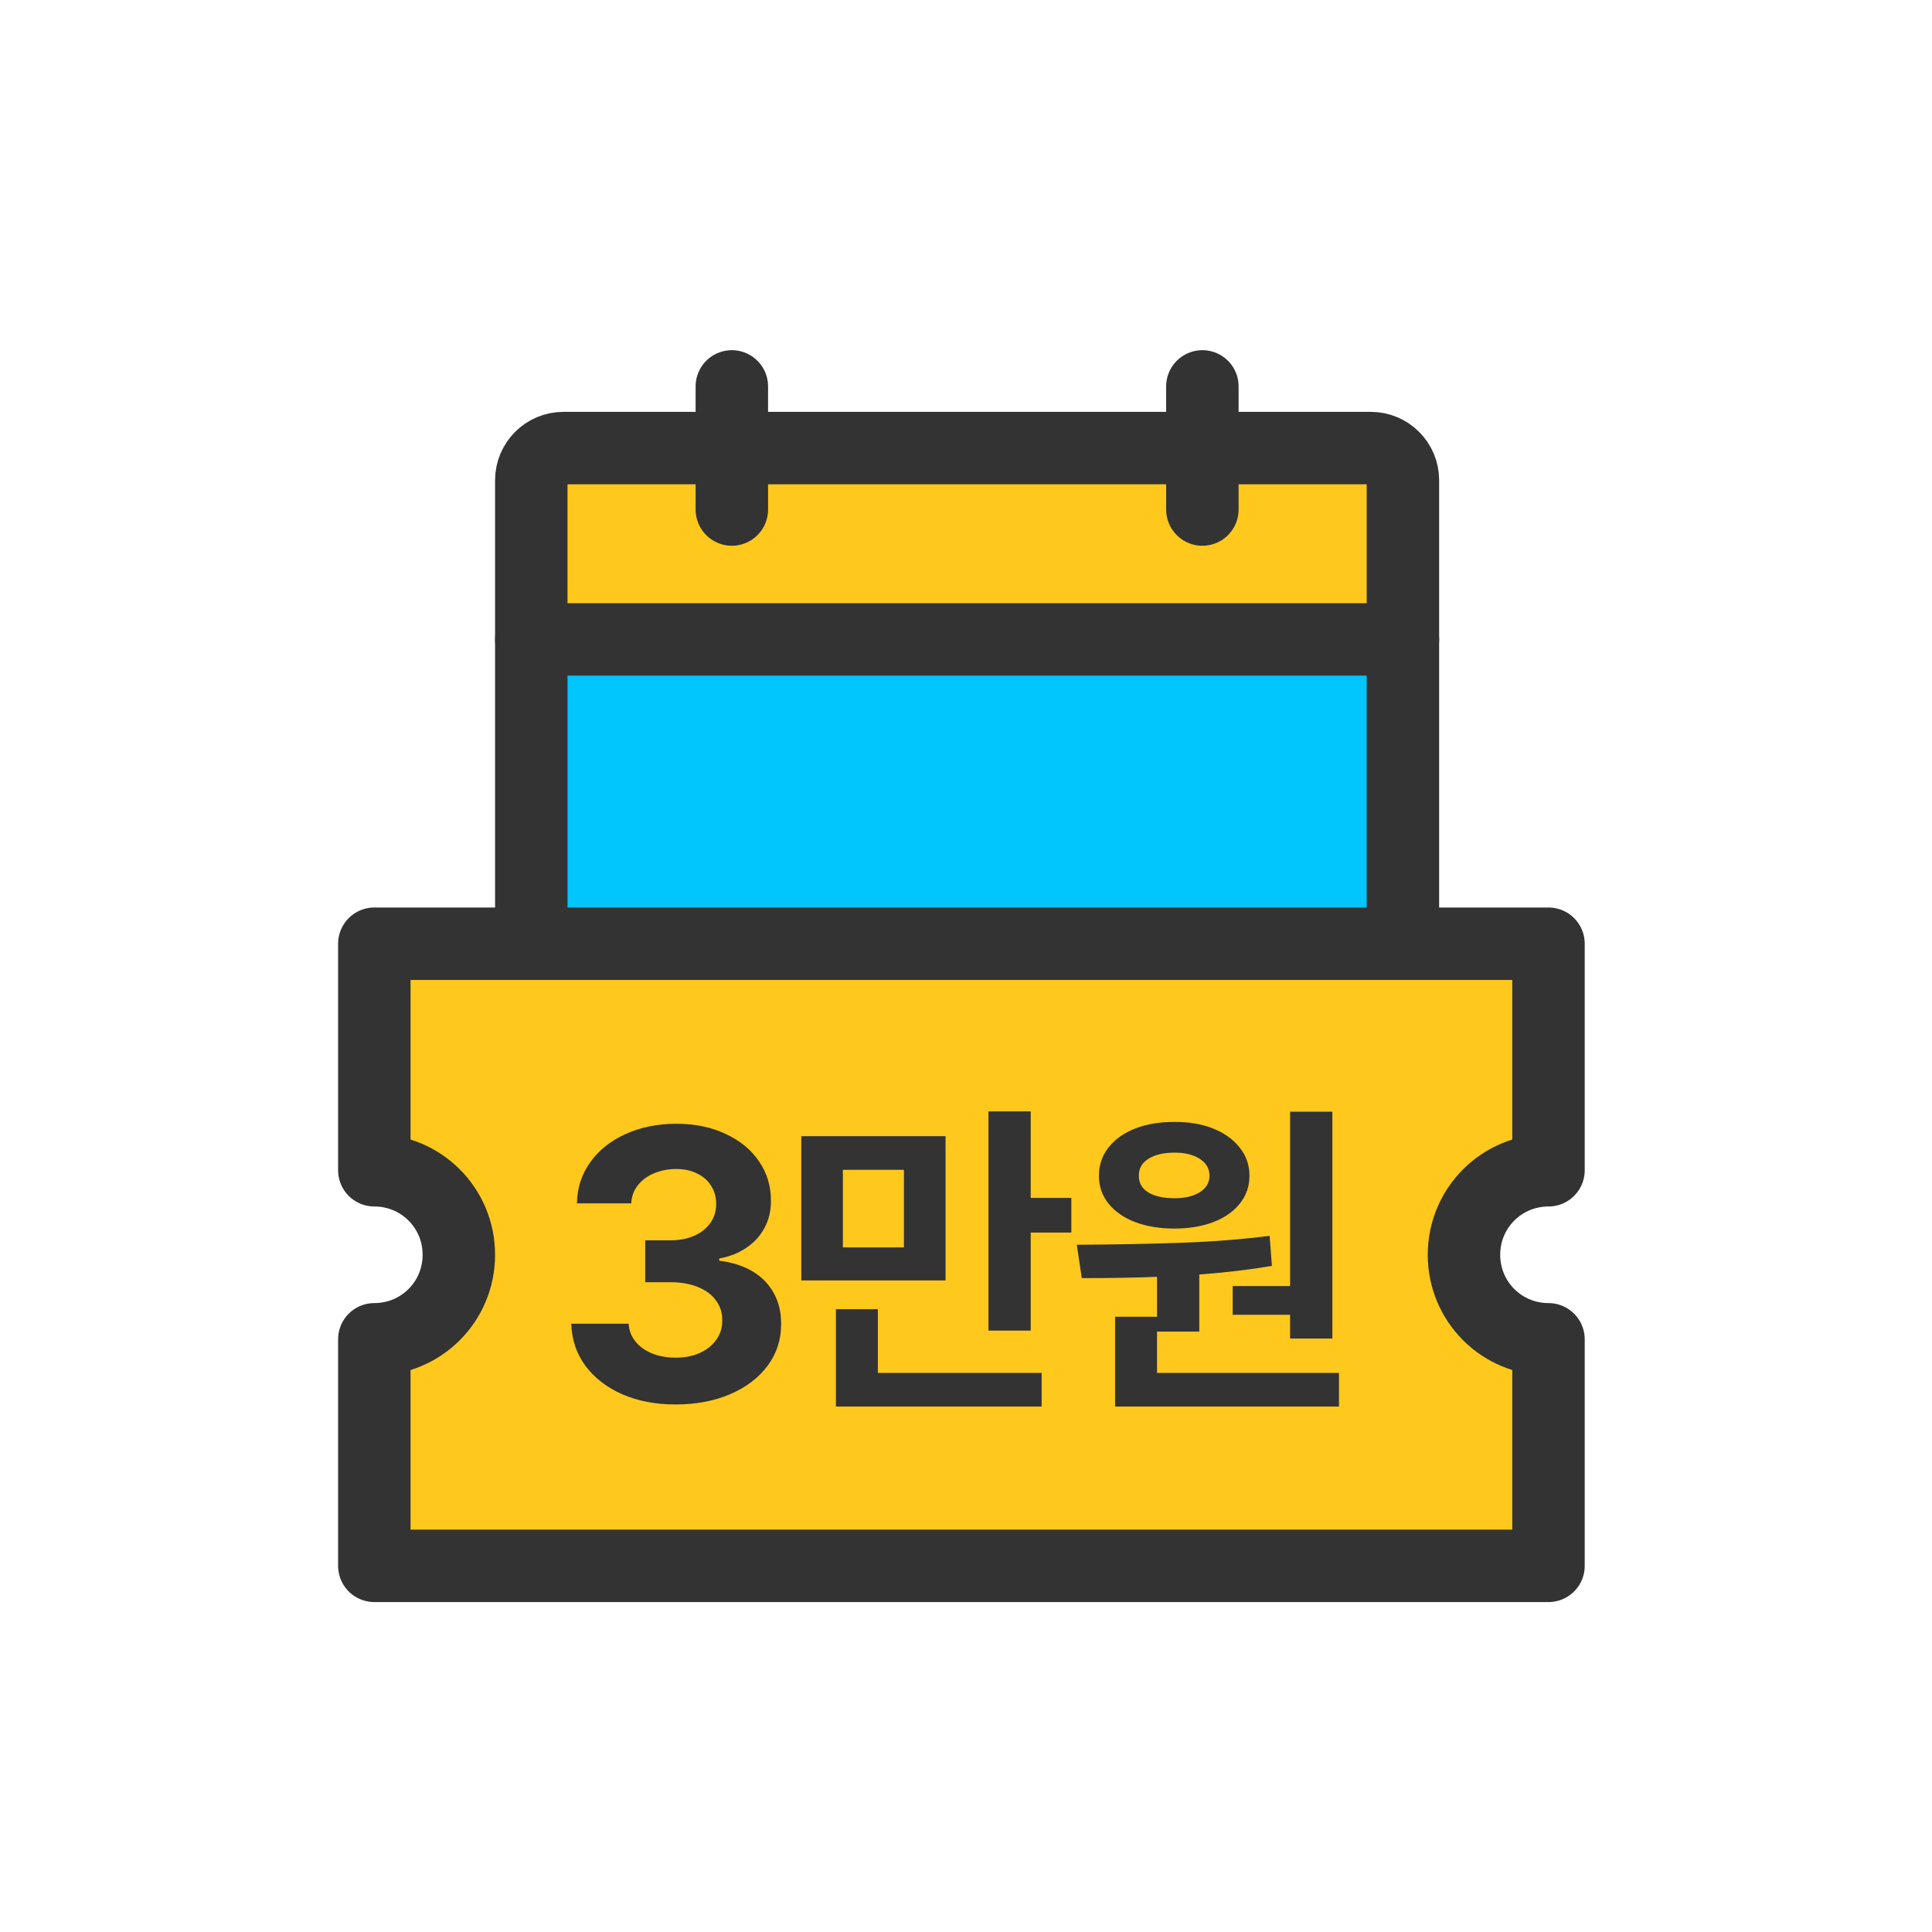
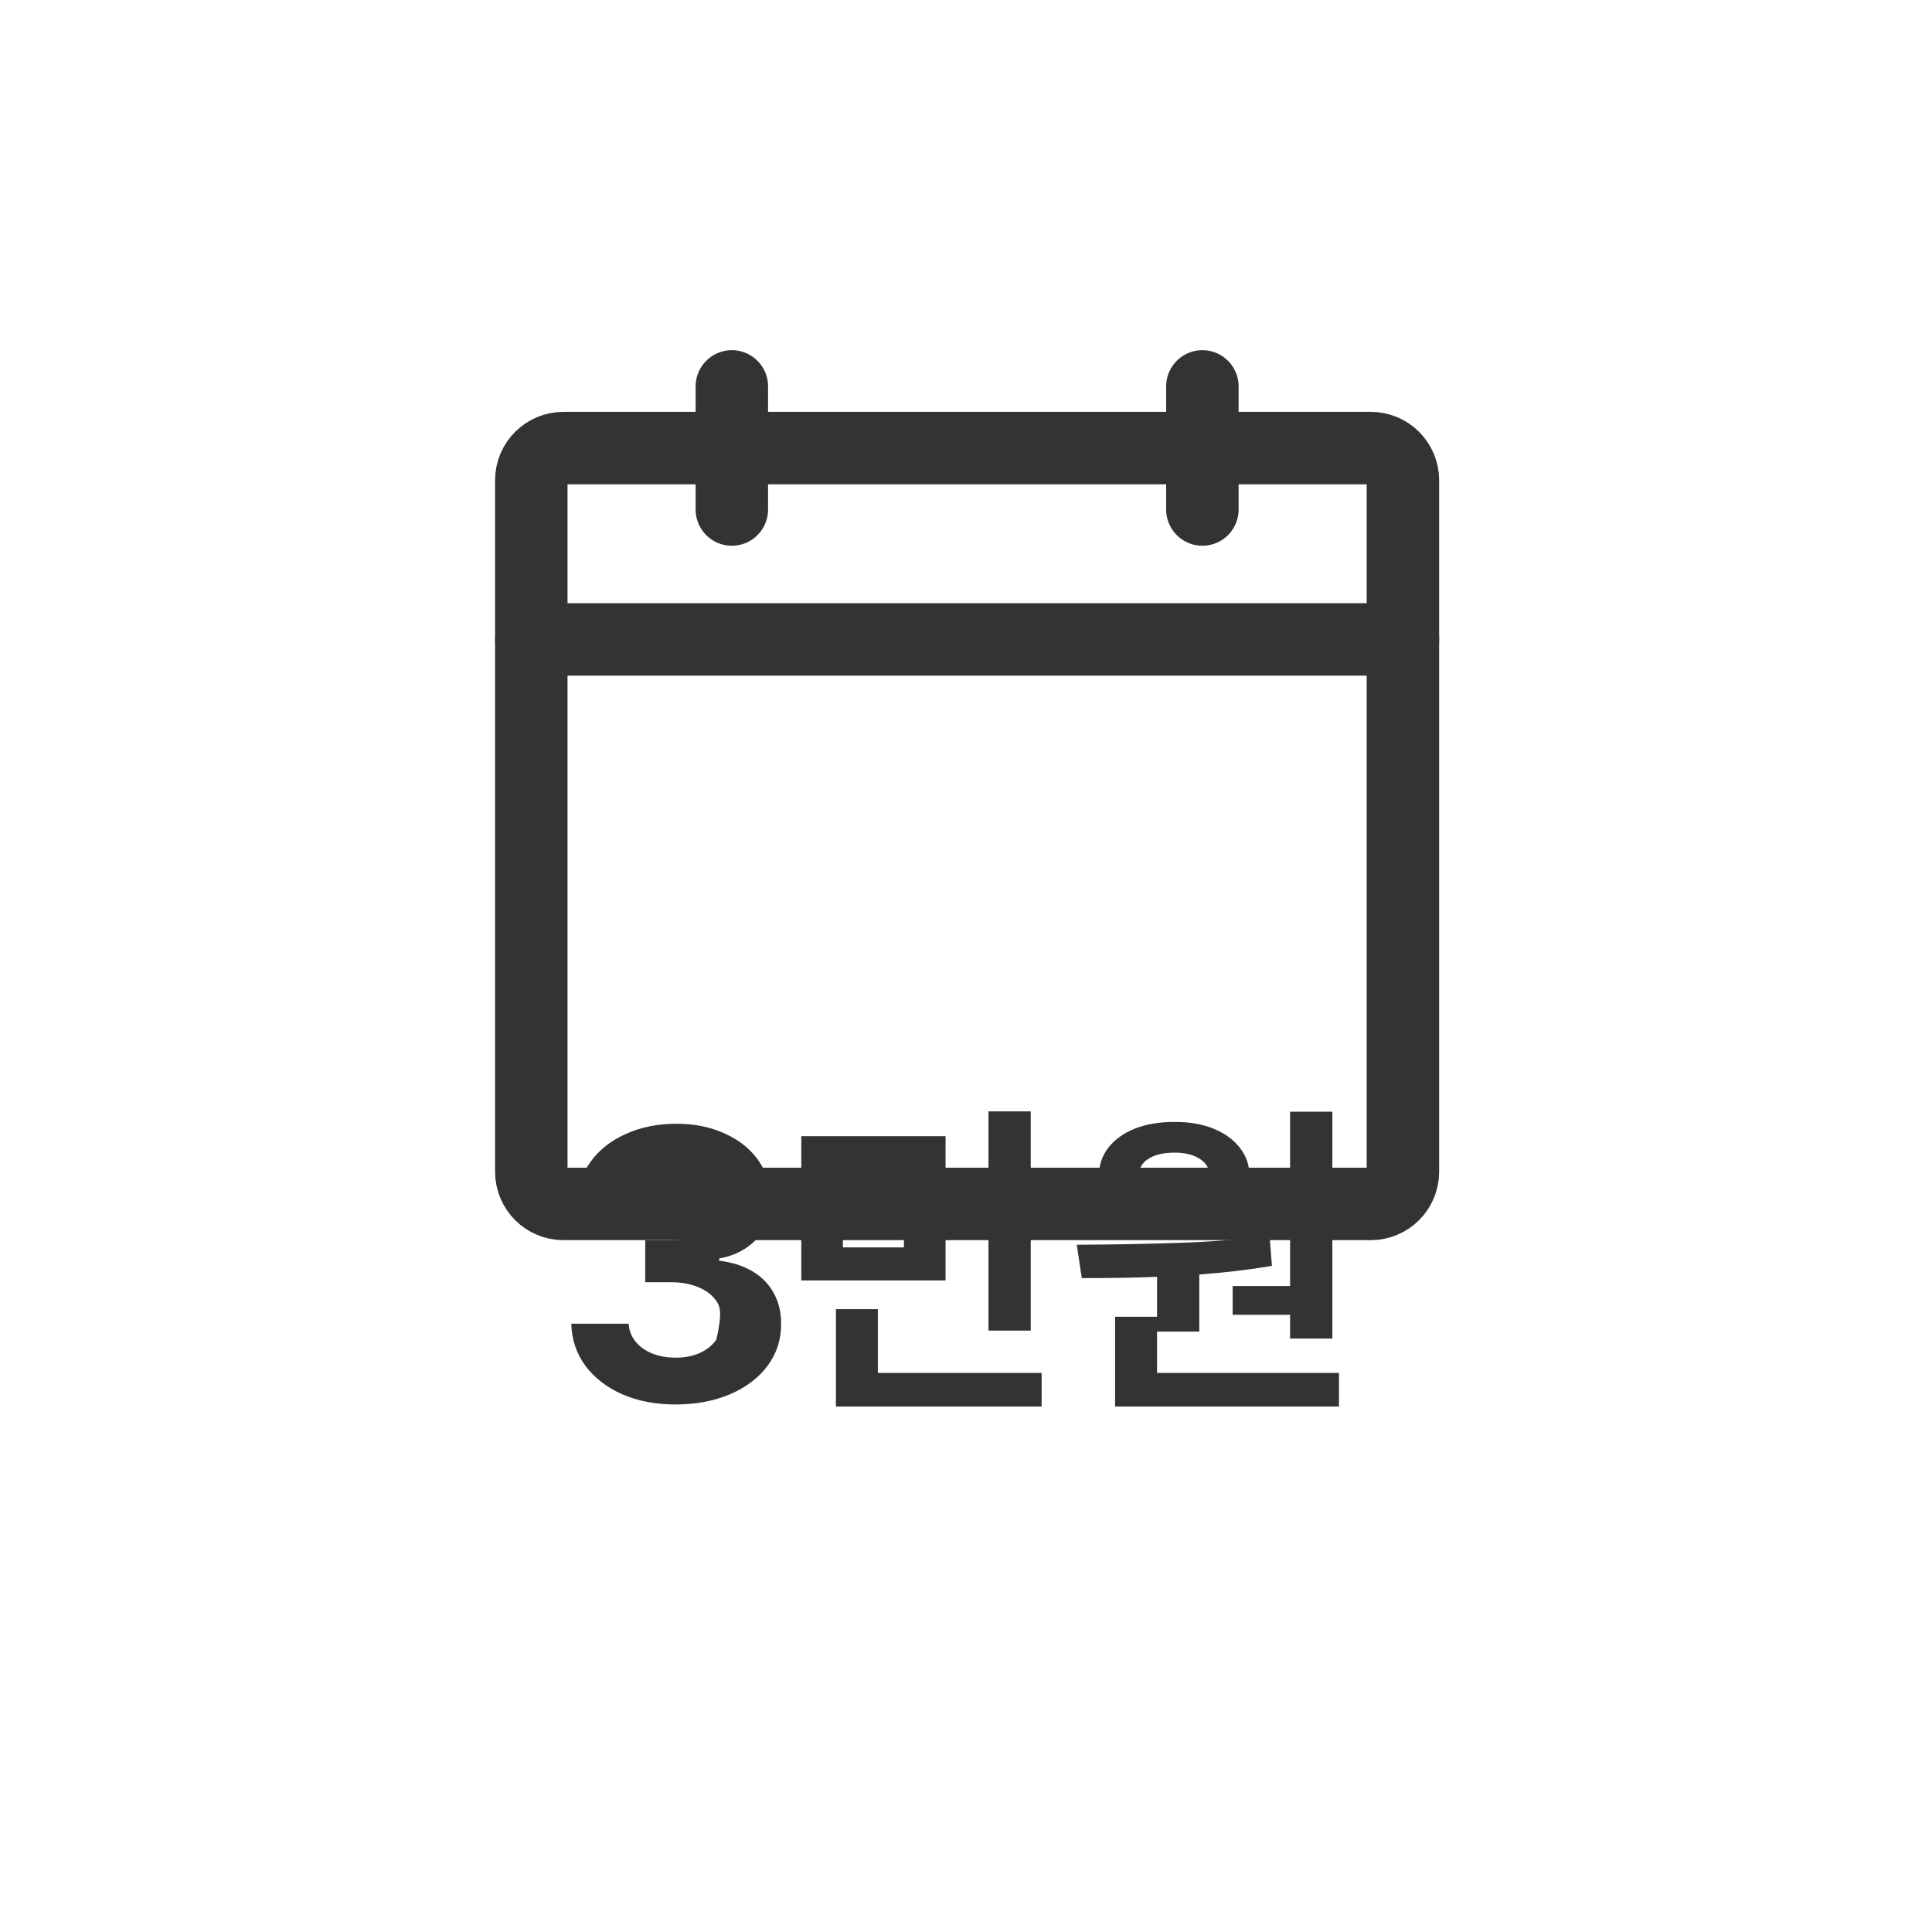
<svg xmlns="http://www.w3.org/2000/svg" width="40" height="40" viewBox="0 0 40 40" fill="none">
-   <path d="M29.046 9.277H11V24.926H29.046V9.277Z" fill="#01C5FD" />
-   <path d="M29.046 9.277H11V13.233H29.046V9.277Z" fill="#FFC81C" />
  <path d="M15.152 8V10.549" stroke="#333333" stroke-width="1.5" stroke-linecap="round" stroke-linejoin="round" />
  <path d="M24.894 8V10.549" stroke="#333333" stroke-width="1.5" stroke-linecap="round" stroke-linejoin="round" />
  <path d="M11 13.238H29.046" stroke="#333333" stroke-width="1.5" stroke-linecap="round" stroke-linejoin="round" />
  <path d="M28.38 9.277H11.666C11.298 9.277 11 9.575 11 9.943V24.26C11 24.628 11.298 24.926 11.666 24.926H28.38C28.748 24.926 29.046 24.628 29.046 24.26V9.943C29.046 9.575 28.748 9.277 28.38 9.277Z" stroke="#333333" stroke-width="1.5" stroke-linecap="round" stroke-linejoin="round" />
-   <path d="M30.31 25.979C30.31 25.009 31.09 24.229 32.06 24.229V19.539H7.75V24.229C8.72 24.229 9.5 25.009 9.5 25.979C9.5 26.949 8.72 27.729 7.75 27.729V32.419H32.06V27.729C31.09 27.729 30.31 26.949 30.31 25.979Z" fill="#FFC81C" stroke="#333333" stroke-width="1.5" stroke-linecap="round" stroke-linejoin="round" />
  <path d="M19.577 26.51H16.59V23.523H19.577V26.51ZM17.451 25.826H18.715V24.22H17.451V25.826ZM21.34 24.801H22.181V25.519H21.34V27.549H20.465V23.01H21.34V24.801ZM21.566 29.121H17.307V27.105H18.175V28.424H21.566V29.121ZM27.585 27.713H26.71V27.221H25.521V26.626H26.71V23.017H27.585V27.713ZM27.722 29.121H23.087V27.262H23.955V26.435C23.532 26.453 23.012 26.462 22.397 26.462L22.294 25.771C23.096 25.767 23.817 25.753 24.458 25.73C25.098 25.708 25.708 25.66 26.286 25.587L26.334 26.209C25.86 26.289 25.359 26.348 24.83 26.387V27.569H23.955V28.424H27.722V29.121ZM24.318 23.229C24.616 23.226 24.883 23.272 25.117 23.365C25.352 23.459 25.536 23.591 25.668 23.762C25.802 23.93 25.869 24.124 25.869 24.343C25.869 24.559 25.803 24.751 25.671 24.917C25.539 25.083 25.355 25.212 25.117 25.303C24.883 25.392 24.616 25.436 24.318 25.436C24.012 25.436 23.741 25.392 23.504 25.303C23.267 25.212 23.083 25.084 22.951 24.92C22.818 24.754 22.752 24.561 22.752 24.343C22.752 24.124 22.817 23.93 22.947 23.762C23.079 23.591 23.264 23.459 23.501 23.365C23.74 23.272 24.012 23.226 24.318 23.229ZM24.318 23.864C24.092 23.864 23.912 23.906 23.778 23.991C23.643 24.075 23.577 24.192 23.579 24.343C23.577 24.491 23.642 24.606 23.774 24.688C23.909 24.768 24.09 24.808 24.318 24.808C24.532 24.808 24.705 24.767 24.837 24.685C24.972 24.602 25.04 24.489 25.042 24.343C25.04 24.192 24.972 24.075 24.837 23.991C24.705 23.906 24.532 23.864 24.318 23.864Z" fill="#333333" />
-   <path d="M13.984 29.078C13.575 29.078 13.208 29.008 12.883 28.867C12.56 28.724 12.305 28.526 12.117 28.273C11.932 28.018 11.836 27.729 11.828 27.406H13.016C13.023 27.544 13.07 27.667 13.156 27.773C13.242 27.88 13.358 27.963 13.504 28.023C13.65 28.081 13.812 28.109 13.992 28.109C14.177 28.109 14.342 28.077 14.488 28.012C14.637 27.944 14.751 27.852 14.832 27.734C14.915 27.617 14.956 27.484 14.953 27.336C14.956 27.182 14.913 27.046 14.824 26.926C14.738 26.806 14.615 26.713 14.453 26.648C14.292 26.581 14.102 26.547 13.883 26.547H13.359V25.68H13.883C14.065 25.68 14.228 25.648 14.371 25.586C14.514 25.523 14.626 25.435 14.707 25.32C14.788 25.206 14.828 25.076 14.828 24.93C14.828 24.787 14.793 24.66 14.723 24.551C14.655 24.441 14.559 24.357 14.434 24.297C14.309 24.234 14.164 24.203 14 24.203C13.833 24.203 13.68 24.233 13.539 24.293C13.401 24.35 13.289 24.434 13.203 24.543C13.12 24.65 13.075 24.773 13.07 24.914H11.945C11.95 24.594 12.043 24.309 12.223 24.059C12.402 23.809 12.647 23.615 12.957 23.477C13.27 23.336 13.617 23.266 14 23.266C14.385 23.266 14.727 23.336 15.023 23.477C15.323 23.615 15.555 23.806 15.719 24.051C15.883 24.293 15.963 24.562 15.961 24.859C15.963 25.065 15.919 25.253 15.828 25.422C15.74 25.588 15.613 25.727 15.449 25.836C15.288 25.945 15.102 26.018 14.891 26.055V26.102C15.164 26.135 15.397 26.211 15.59 26.328C15.783 26.445 15.928 26.598 16.027 26.785C16.126 26.97 16.174 27.18 16.172 27.414C16.174 27.732 16.082 28.018 15.895 28.273C15.707 28.526 15.447 28.724 15.113 28.867C14.78 29.008 14.404 29.078 13.984 29.078Z" fill="#333333" />
+   <path d="M13.984 29.078C13.575 29.078 13.208 29.008 12.883 28.867C12.56 28.724 12.305 28.526 12.117 28.273C11.932 28.018 11.836 27.729 11.828 27.406H13.016C13.023 27.544 13.07 27.667 13.156 27.773C13.242 27.88 13.358 27.963 13.504 28.023C13.65 28.081 13.812 28.109 13.992 28.109C14.177 28.109 14.342 28.077 14.488 28.012C14.637 27.944 14.751 27.852 14.832 27.734C14.956 27.182 14.913 27.046 14.824 26.926C14.738 26.806 14.615 26.713 14.453 26.648C14.292 26.581 14.102 26.547 13.883 26.547H13.359V25.68H13.883C14.065 25.68 14.228 25.648 14.371 25.586C14.514 25.523 14.626 25.435 14.707 25.32C14.788 25.206 14.828 25.076 14.828 24.93C14.828 24.787 14.793 24.66 14.723 24.551C14.655 24.441 14.559 24.357 14.434 24.297C14.309 24.234 14.164 24.203 14 24.203C13.833 24.203 13.68 24.233 13.539 24.293C13.401 24.35 13.289 24.434 13.203 24.543C13.12 24.65 13.075 24.773 13.07 24.914H11.945C11.95 24.594 12.043 24.309 12.223 24.059C12.402 23.809 12.647 23.615 12.957 23.477C13.27 23.336 13.617 23.266 14 23.266C14.385 23.266 14.727 23.336 15.023 23.477C15.323 23.615 15.555 23.806 15.719 24.051C15.883 24.293 15.963 24.562 15.961 24.859C15.963 25.065 15.919 25.253 15.828 25.422C15.74 25.588 15.613 25.727 15.449 25.836C15.288 25.945 15.102 26.018 14.891 26.055V26.102C15.164 26.135 15.397 26.211 15.59 26.328C15.783 26.445 15.928 26.598 16.027 26.785C16.126 26.97 16.174 27.18 16.172 27.414C16.174 27.732 16.082 28.018 15.895 28.273C15.707 28.526 15.447 28.724 15.113 28.867C14.78 29.008 14.404 29.078 13.984 29.078Z" fill="#333333" />
</svg>